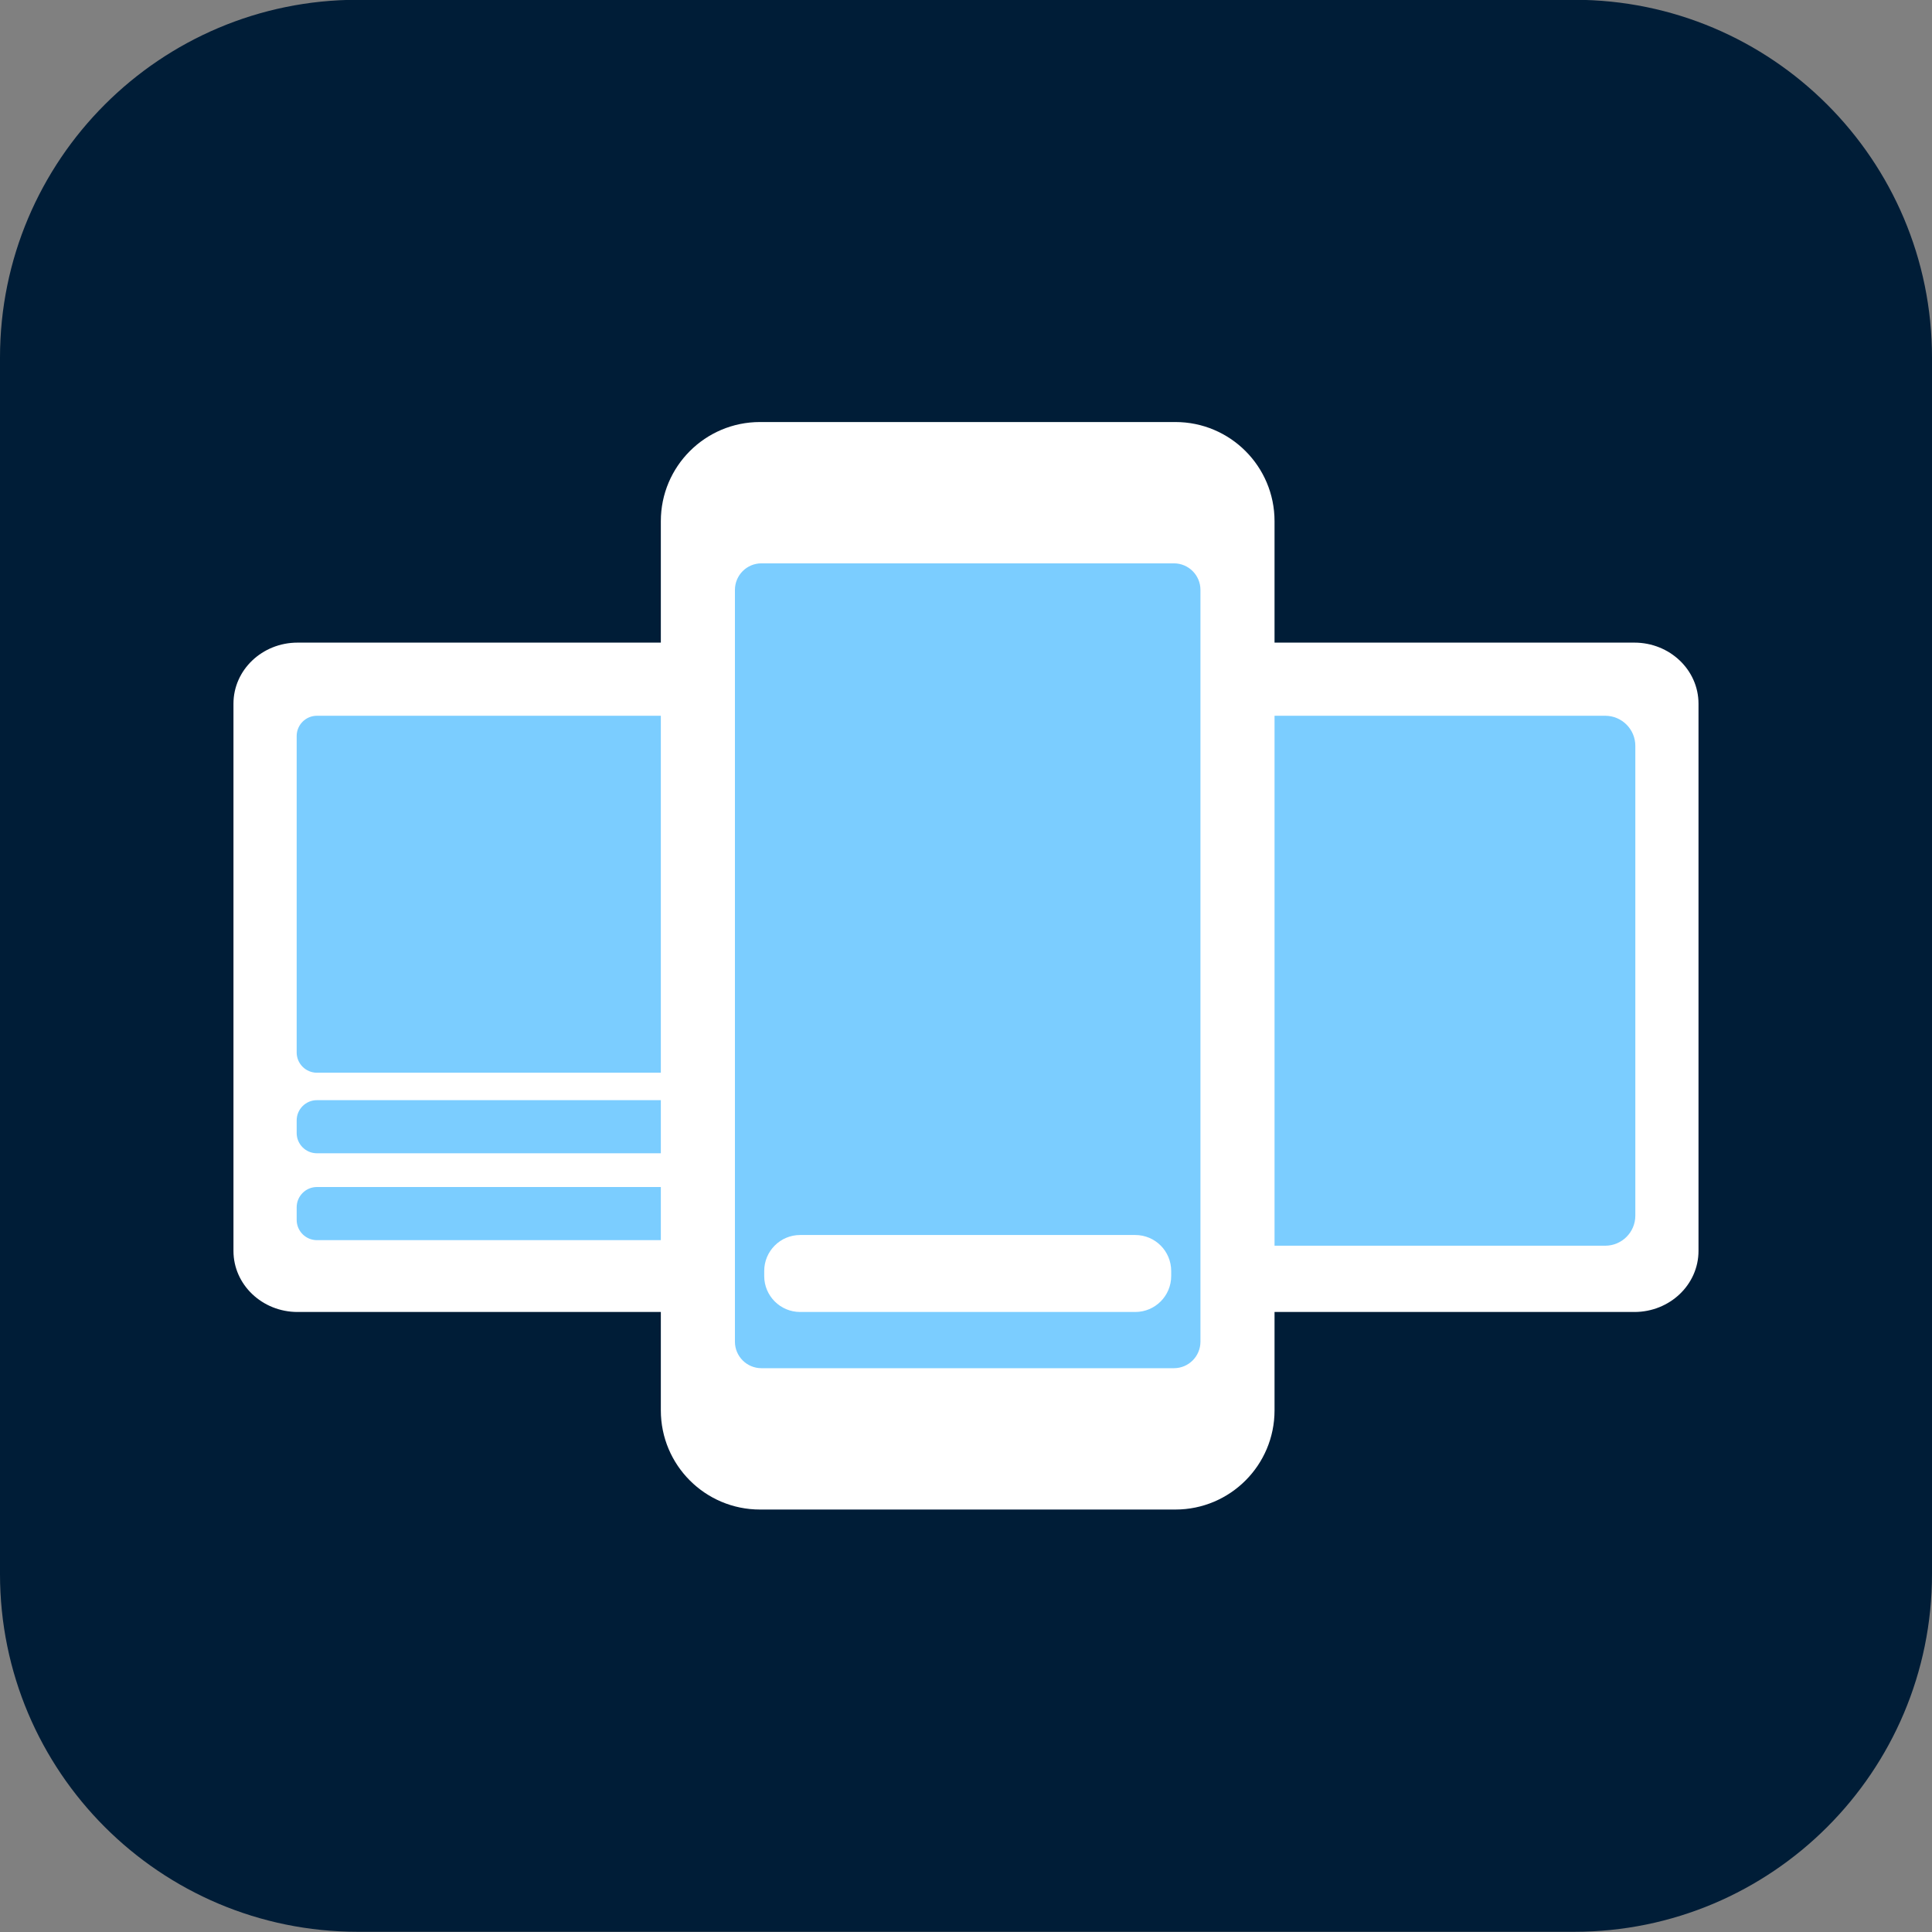
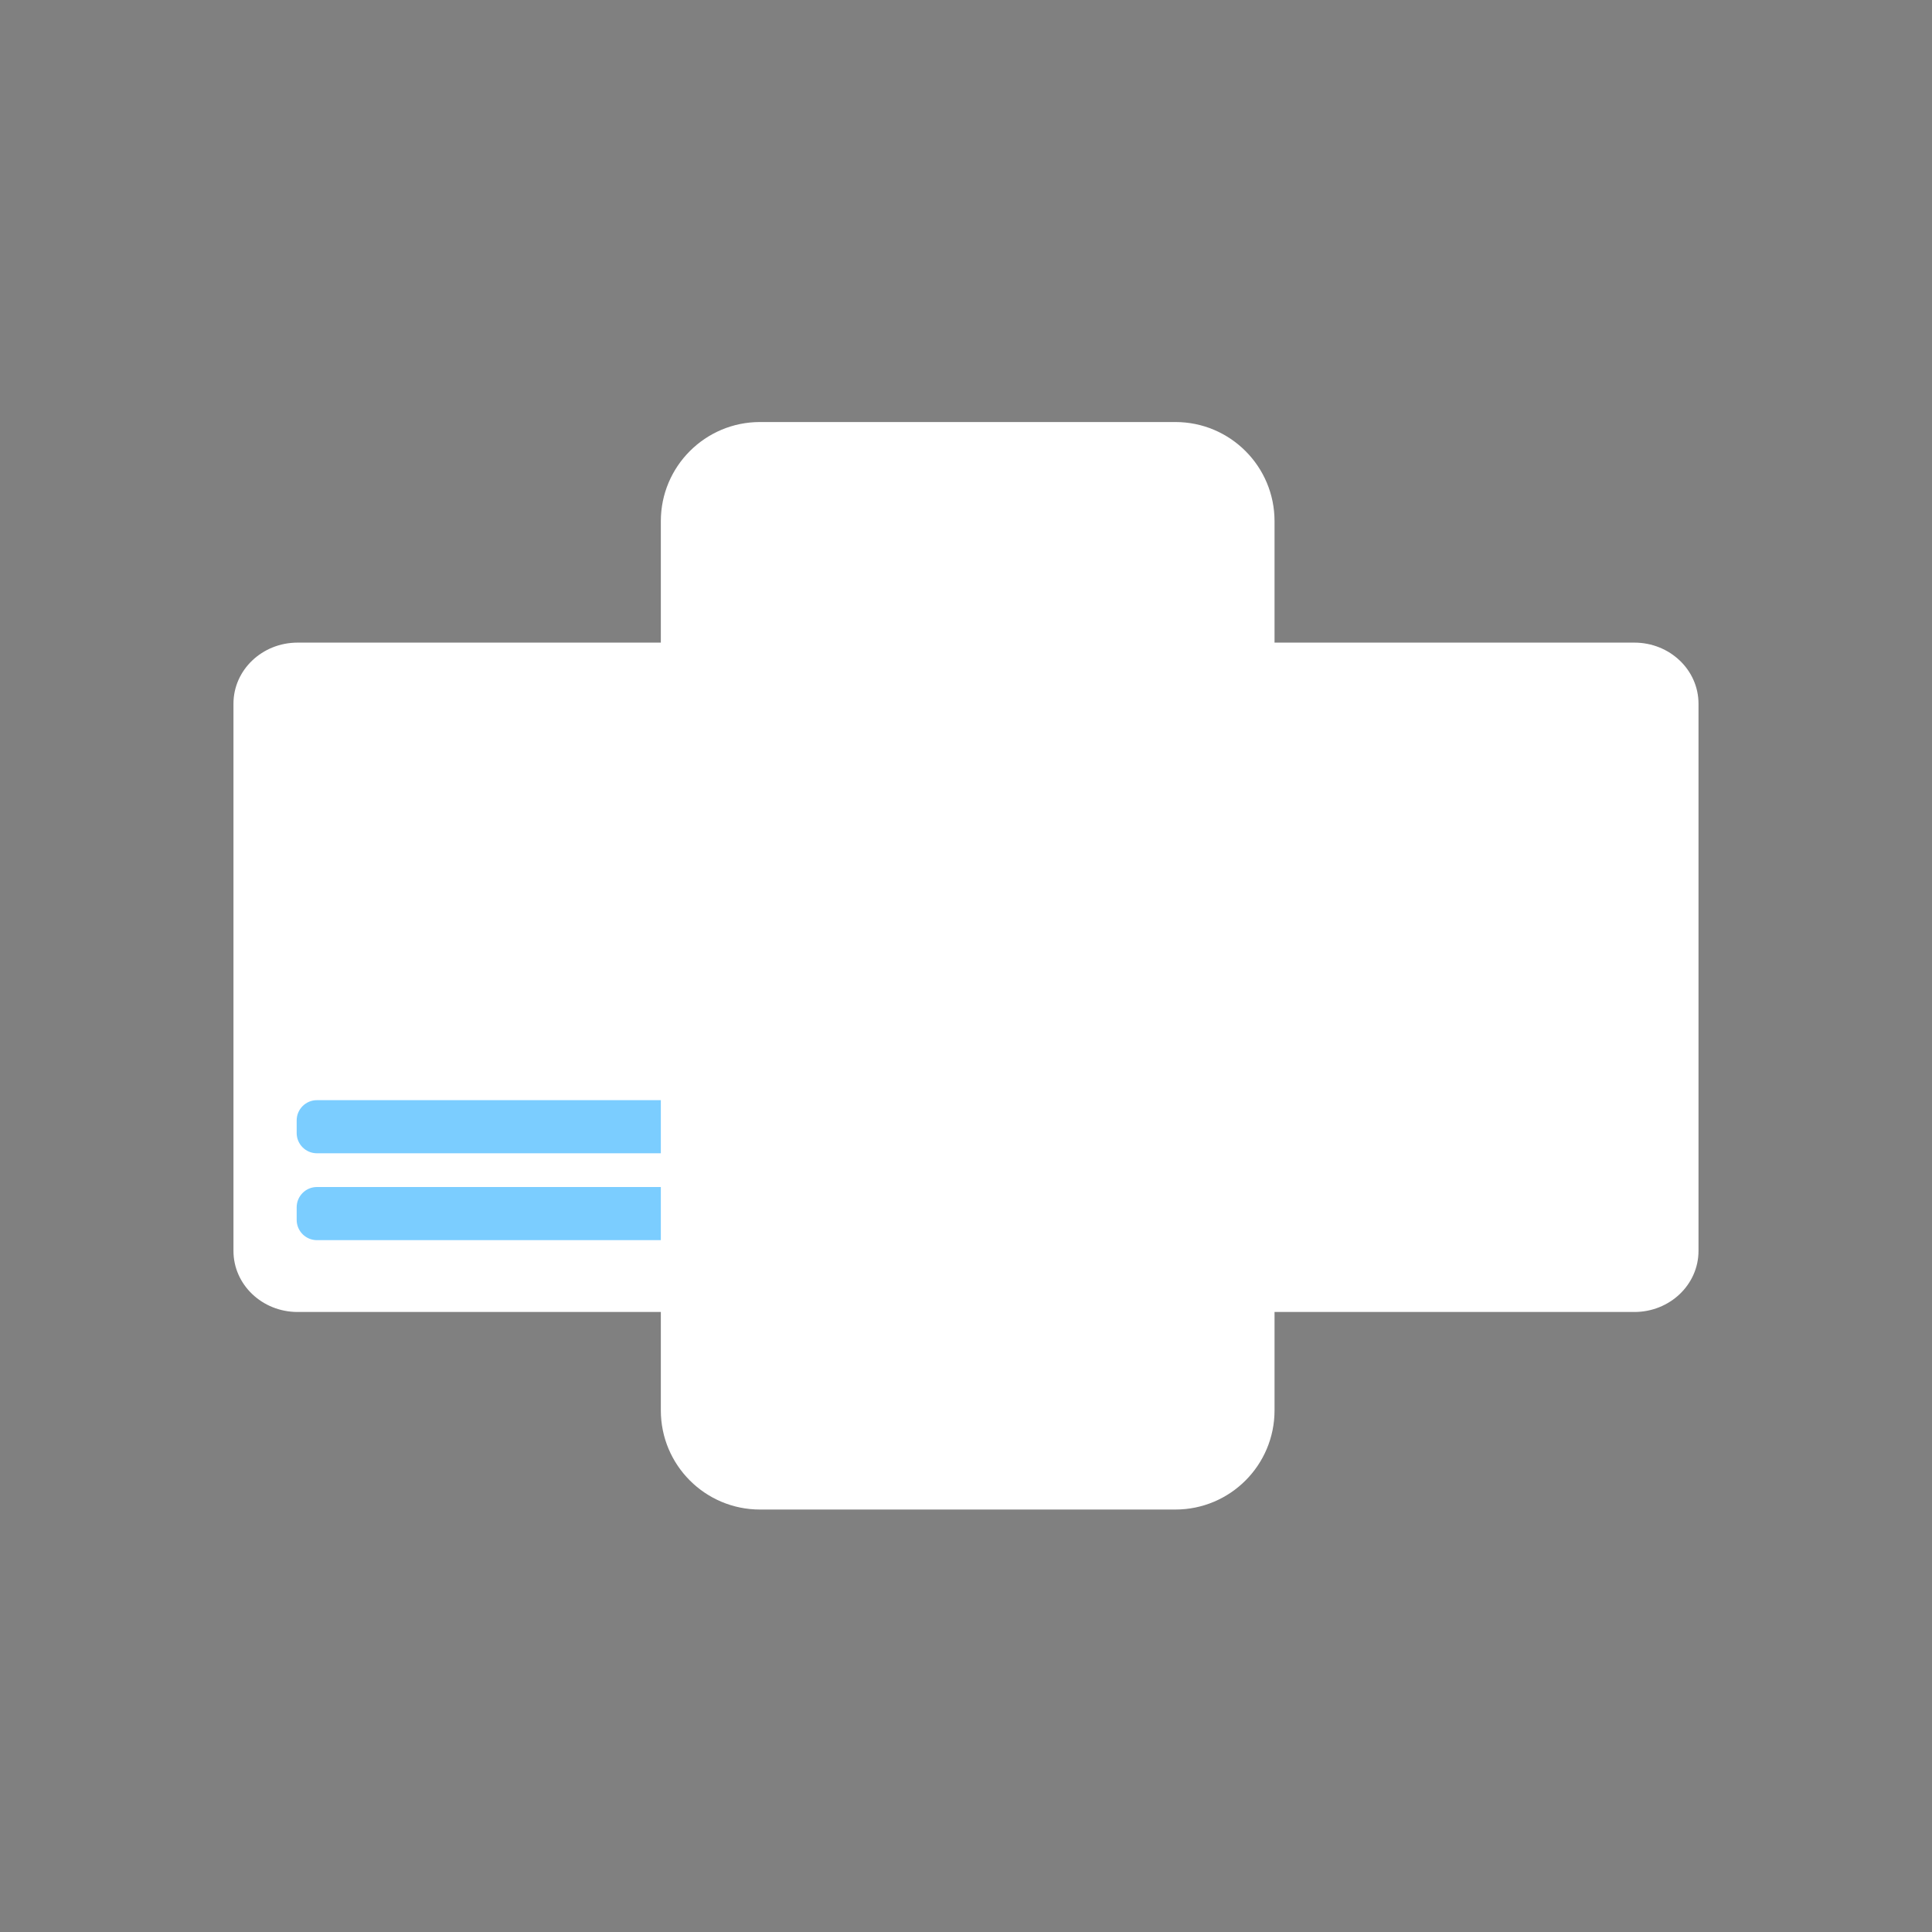
<svg xmlns="http://www.w3.org/2000/svg" width="63" height="63" viewBox="0 0 63 63" fill="none">
  <rect x="0" y="0" width="63" height="63" fill="#808080" stroke="none" />
  <g clip-path="url(#clip0_102_6446)">
-     <path d="M51.333 -0.007H11.667C5.223 -0.007 0 5.216 0 11.66V51.326C0 57.77 5.223 62.993 11.667 62.993H51.333C57.777 62.993 63 57.77 63 51.326V11.66C63 5.216 57.777 -0.007 51.333 -0.007Z" fill="#001D37" />
    <path d="M25.163 20.955H9.703C8.549 20.955 7.613 21.846 7.613 22.946V40.791C7.613 41.891 8.549 42.782 9.703 42.782H25.163C26.317 42.782 27.253 41.891 27.253 40.791V22.946C27.253 21.846 26.317 20.955 25.163 20.955Z" fill="white" />
-     <path d="M24.532 23.34H10.335C9.97 23.34 9.674 23.636 9.674 24.002V34.318C9.674 34.684 9.97 34.98 10.335 34.98H24.532C24.897 34.98 25.194 34.684 25.194 34.318V24.002C25.194 23.636 24.897 23.34 24.532 23.34Z" fill="#7BCDFF" />
    <path d="M24.532 35.875H10.335C9.97 35.875 9.674 36.171 9.674 36.536V36.946C9.674 37.311 9.97 37.607 10.335 37.607H24.532C24.897 37.607 25.194 37.311 25.194 36.946V36.536C25.194 36.171 24.897 35.875 24.532 35.875Z" fill="#7BCDFF" />
    <path d="M24.532 38.707H10.335C9.97 38.707 9.674 39.004 9.674 39.369V39.778C9.674 40.144 9.97 40.44 10.335 40.44H24.532C24.897 40.44 25.194 40.144 25.194 39.778V39.369C25.194 39.004 24.897 38.707 24.532 38.707Z" fill="#7BCDFF" />
    <path d="M53.295 20.955H37.836C36.682 20.955 35.746 21.846 35.746 22.946V40.791C35.746 41.891 36.682 42.782 37.836 42.782H53.295C54.45 42.782 55.386 41.891 55.386 40.791V22.946C55.386 21.846 54.45 20.955 53.295 20.955Z" fill="white" />
-     <path d="M52.344 23.34H39.029C38.487 23.34 38.047 23.78 38.047 24.322V39.639C38.047 40.182 38.487 40.621 39.029 40.621H52.344C52.886 40.621 53.326 40.182 53.326 39.639V24.322C53.326 23.78 52.886 23.34 52.344 23.34Z" fill="#7BCDFF" />
    <path d="M38.328 13.762H24.782C22.996 13.762 21.549 15.209 21.549 16.995V45.991C21.549 47.776 22.996 49.224 24.782 49.224H38.328C40.114 49.224 41.561 47.776 41.561 45.991V16.995C41.561 15.209 40.114 13.762 38.328 13.762Z" fill="white" />
-     <path d="M38.28 18.37H24.83C24.352 18.37 23.965 18.758 23.965 19.236L23.965 43.75C23.965 44.228 24.352 44.615 24.83 44.615H38.28C38.758 44.615 39.145 44.228 39.145 43.75L39.145 19.236C39.145 18.758 38.758 18.37 38.28 18.37Z" fill="#7BCDFF" />
    <path d="M37.019 40.272H26.092C25.445 40.272 24.92 40.797 24.92 41.445V41.61C24.92 42.257 25.445 42.782 26.092 42.782H37.019C37.667 42.782 38.191 42.257 38.191 41.61V41.445C38.191 40.797 37.667 40.272 37.019 40.272Z" fill="white" />
  </g>
  <defs>
    <clipPath id="clip0_102_6446">
      <rect width="63" height="63" fill="white" transform="translate(0 -0.007)" />
    </clipPath>
  </defs>
</svg>